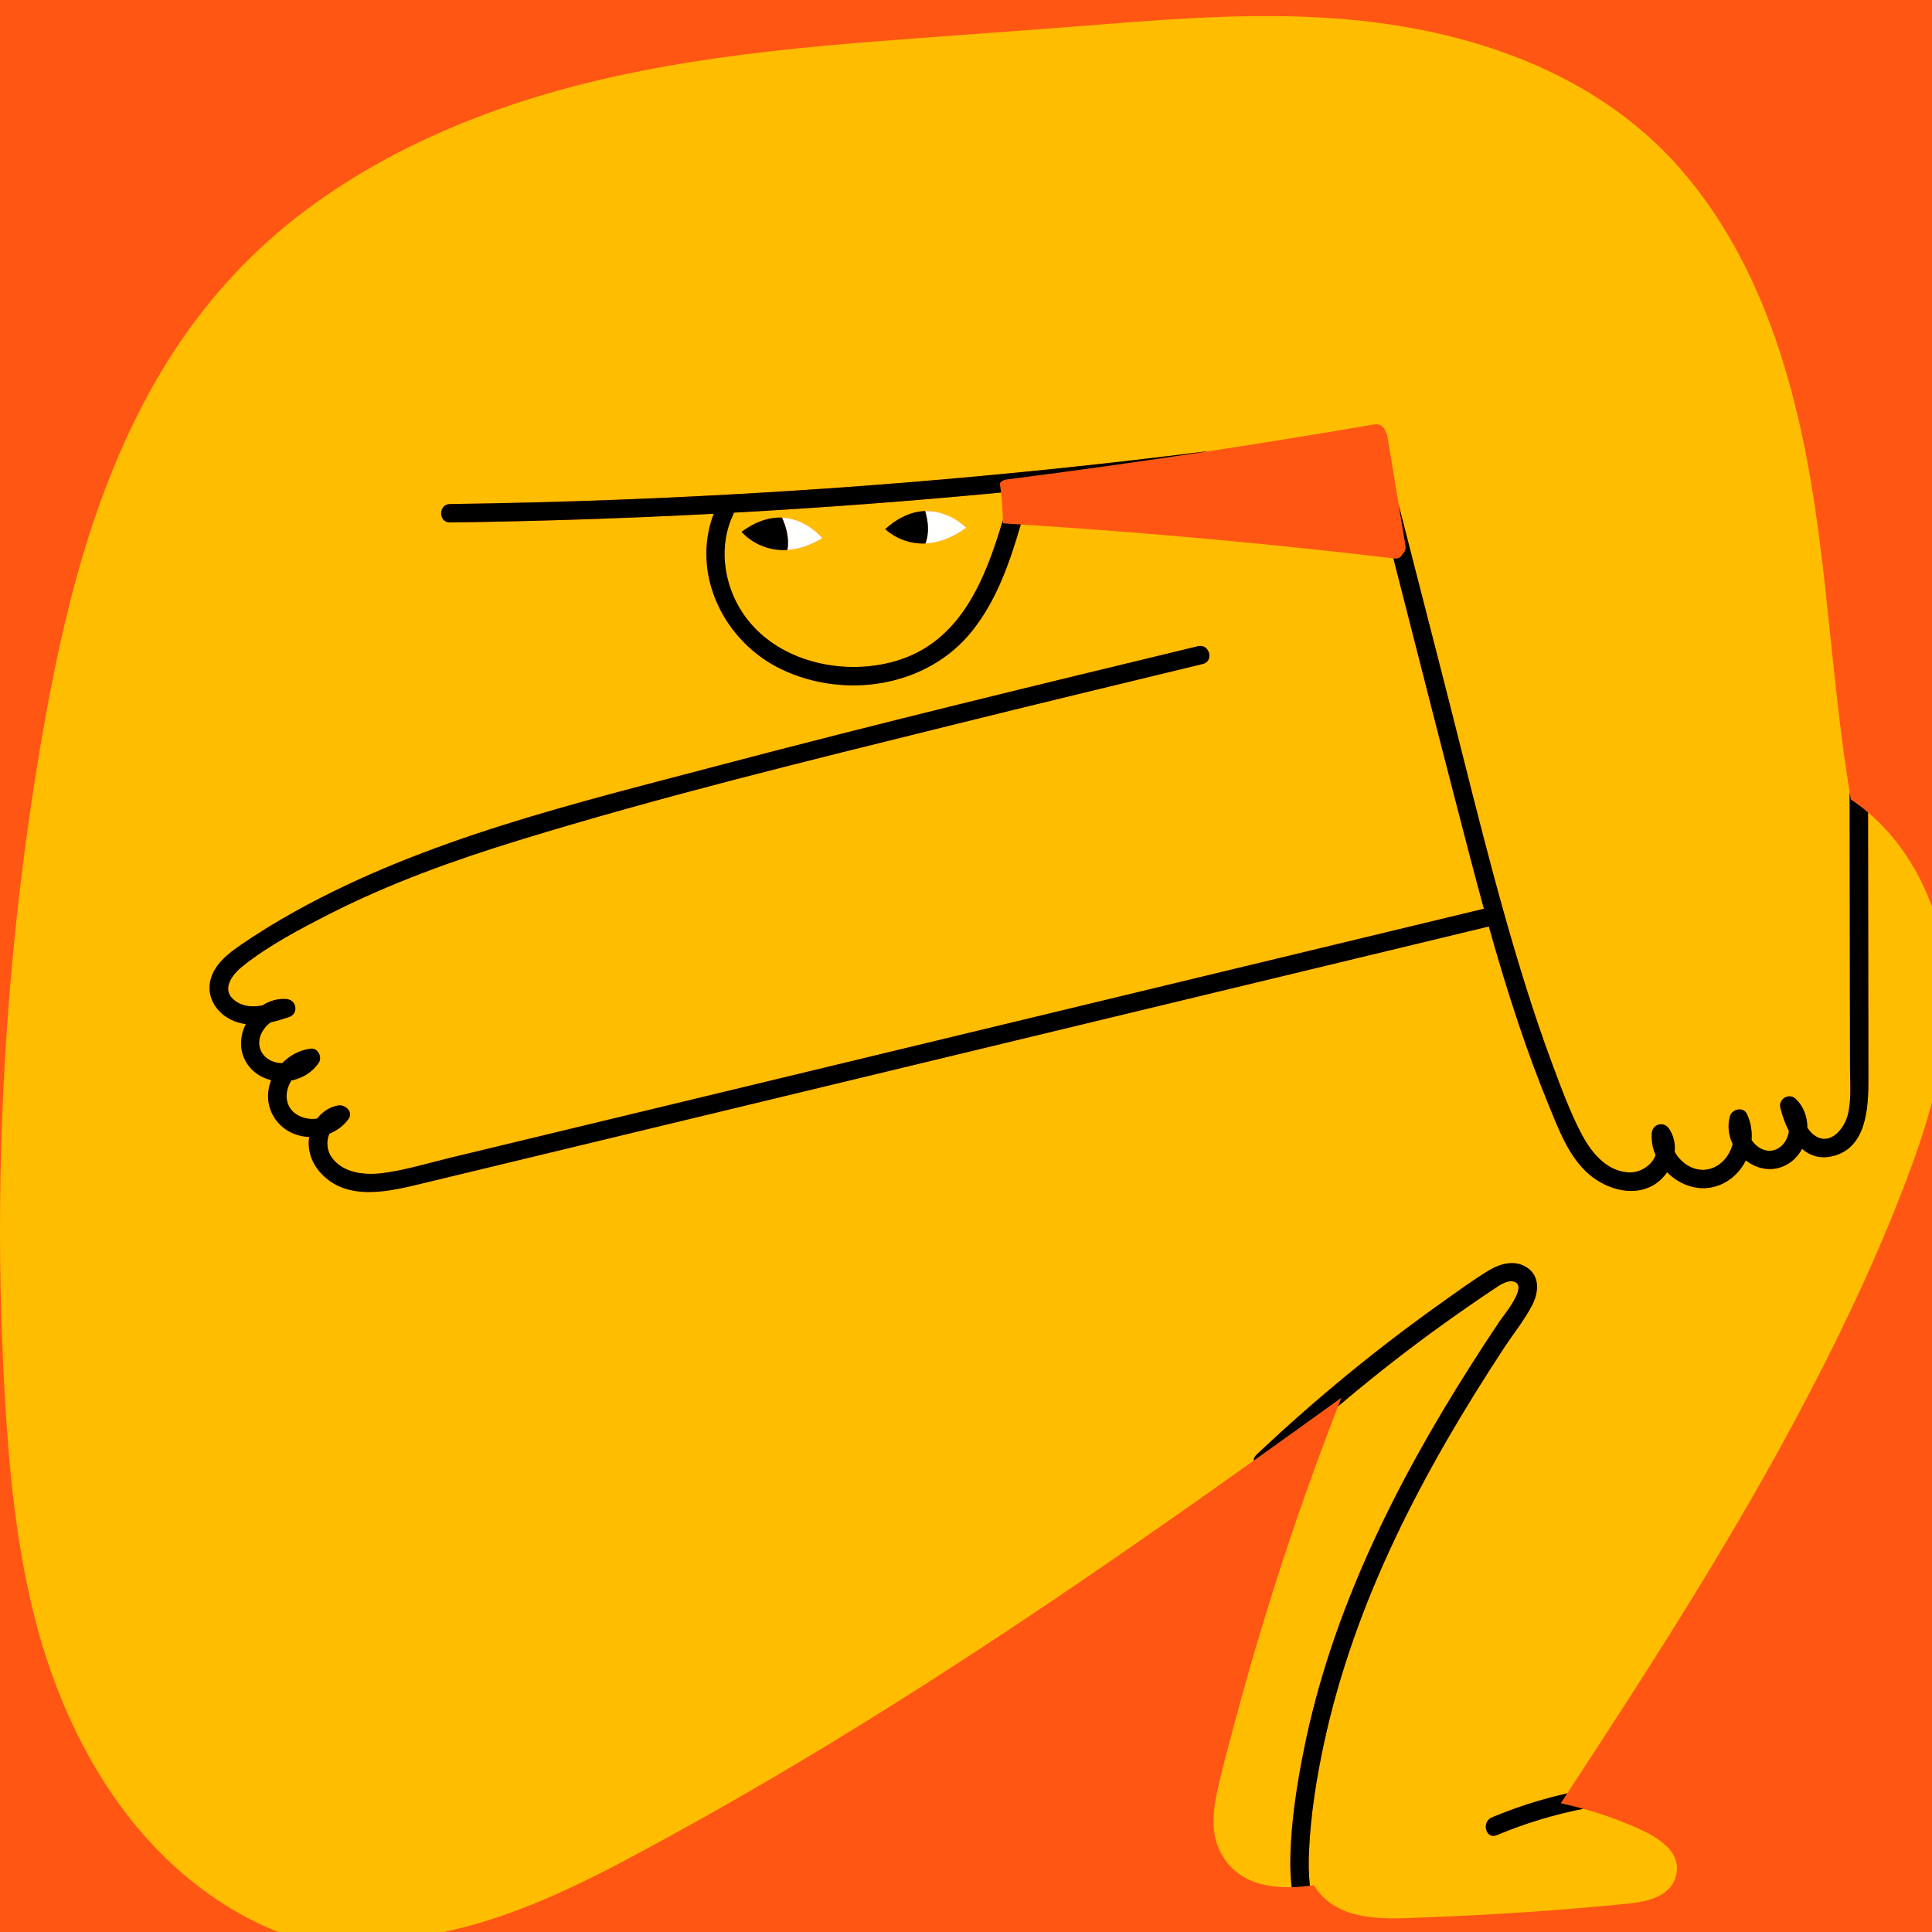
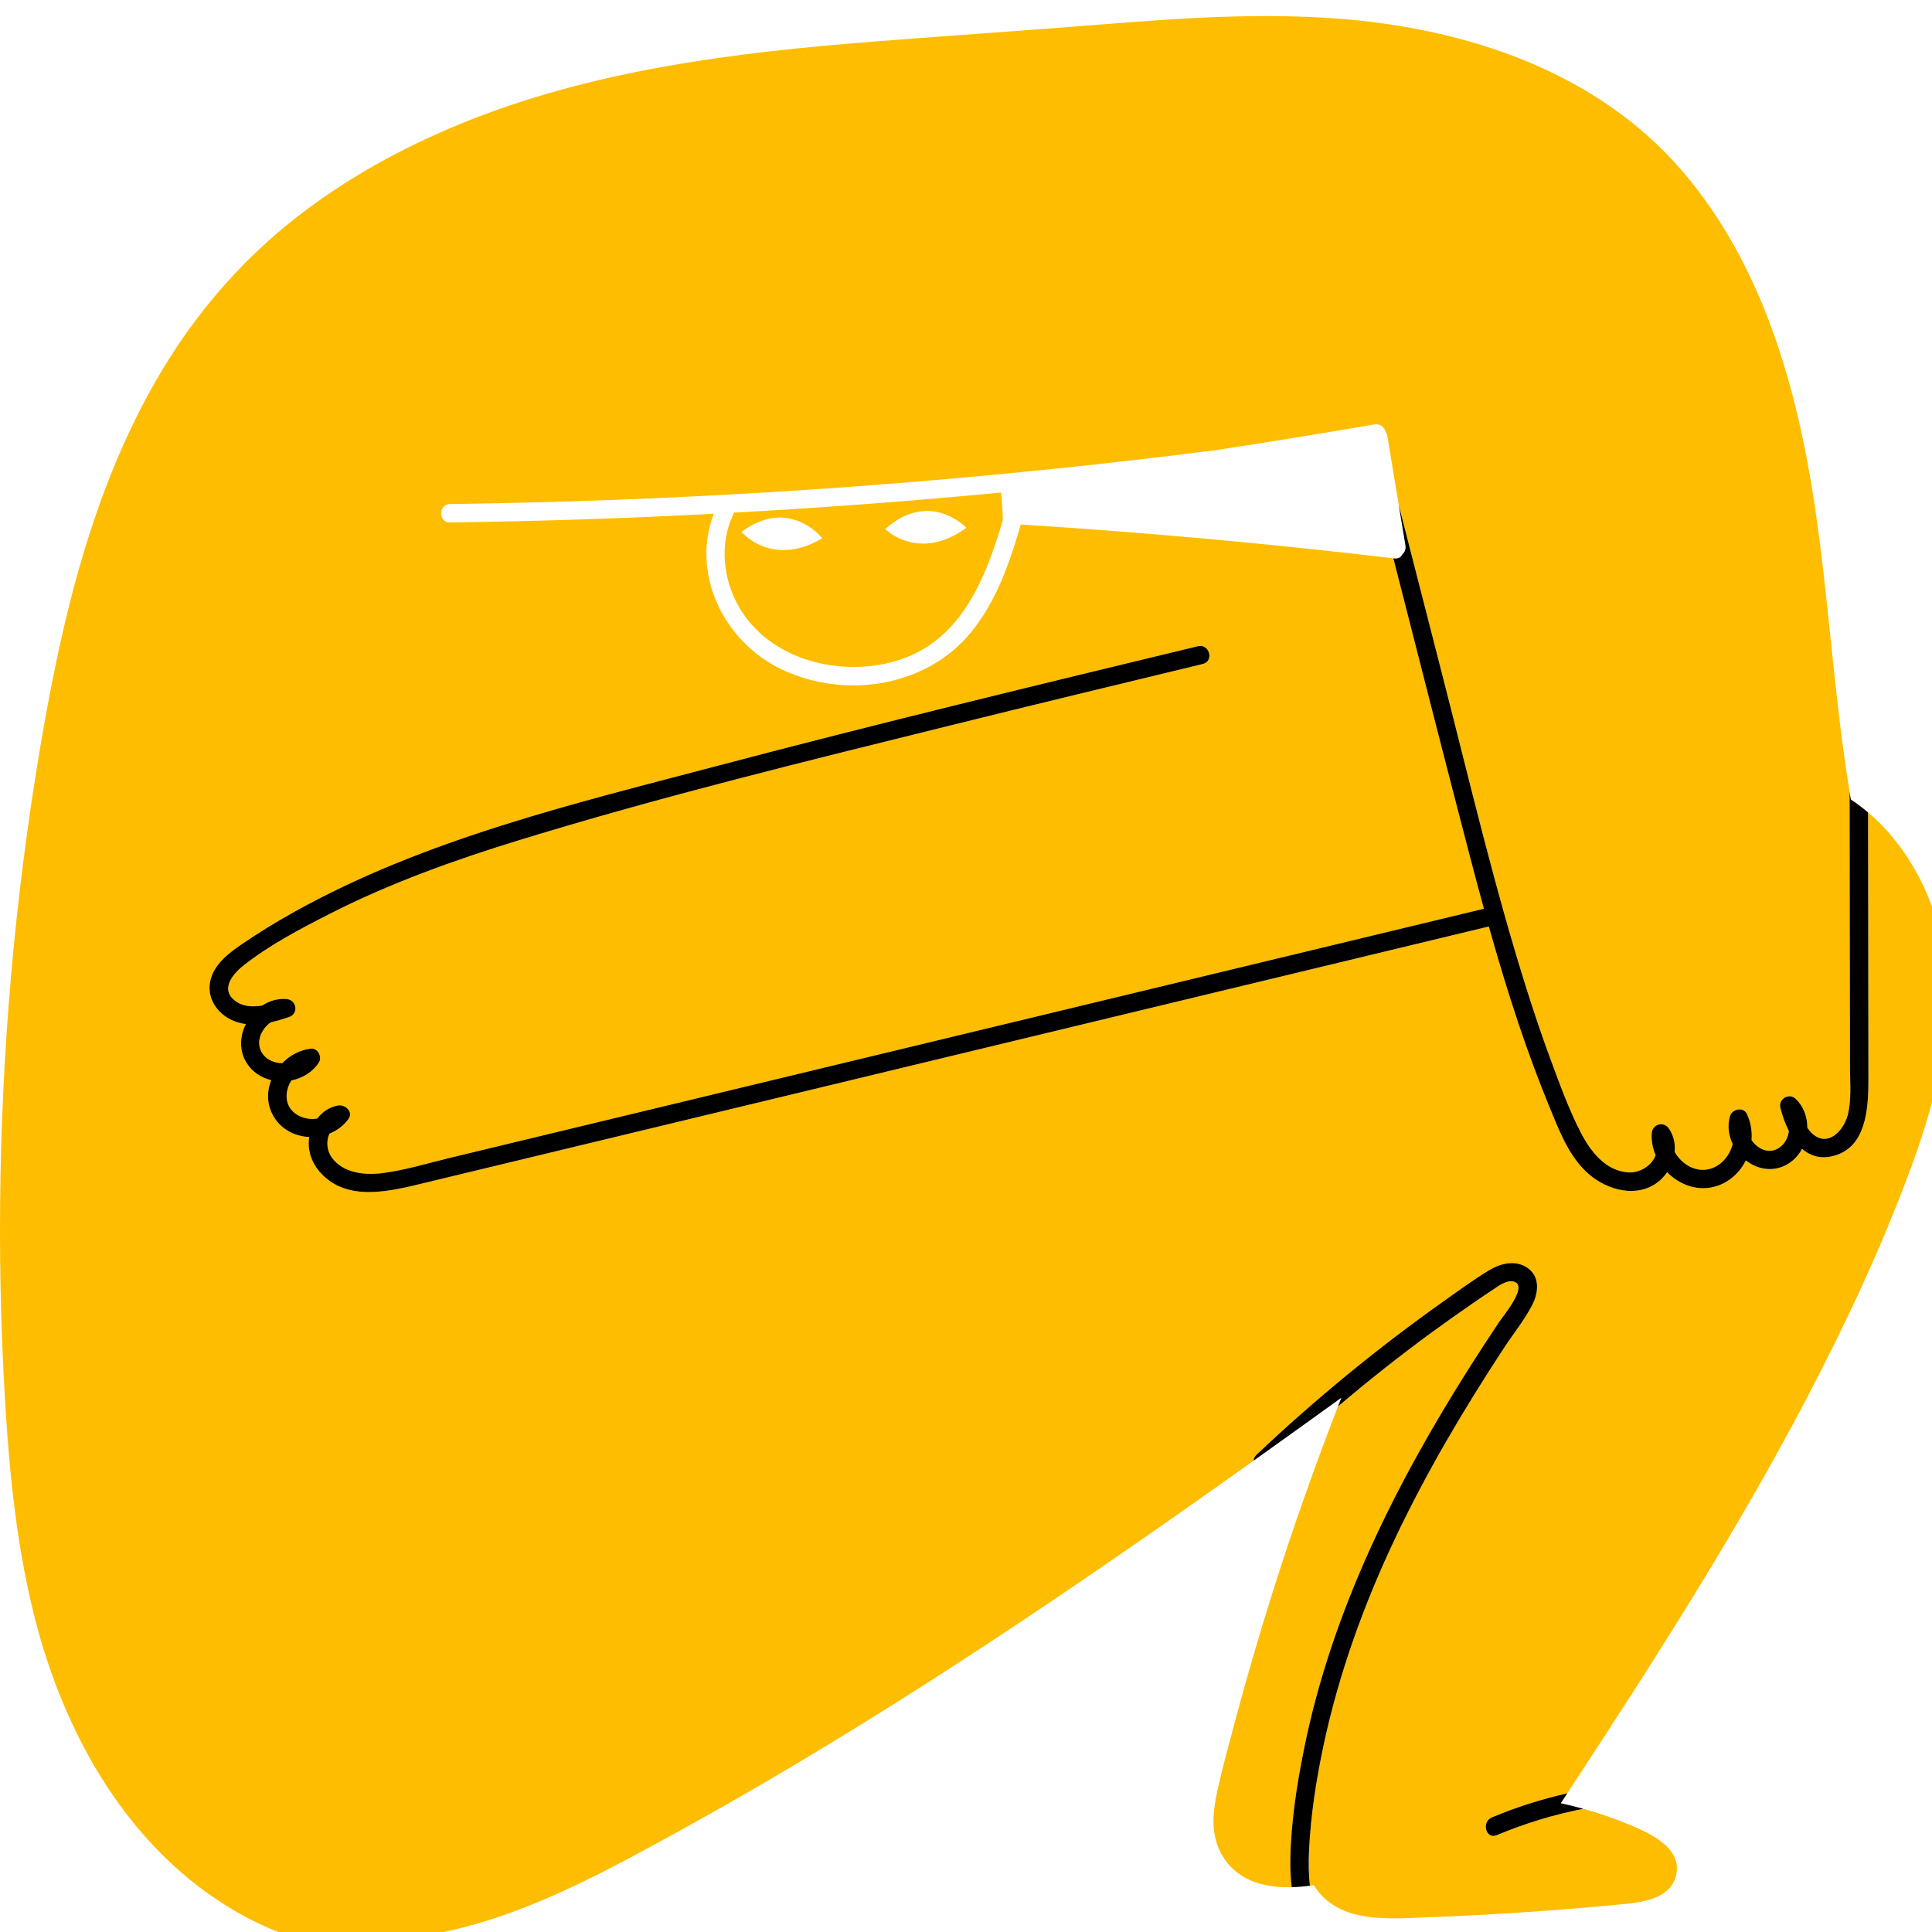
<svg xmlns="http://www.w3.org/2000/svg" id="a" data-name="Layer 2" width="1000" height="1000" viewBox="0 0 1000 1000">
-   <rect x="0" width="1000" height="1000" fill="#ff5614" stroke-width="0" />
  <g>
    <path d="M667.879,962.22c.331-19.029,3.316-38.266,7.068-56.891,14.349-71.246,47.342-137.214,86.056-198.162,4.908-7.726,9.916-15.389,15-23,2.095-3.136,15.115-18.564,7.713-20.752-3.79-1.121-7.972,2.146-10.911,4.082-3.423,2.255-6.812,4.568-10.191,6.888-7.486,5.137-14.892,10.391-22.214,15.759-16.413,12.032-32.361,24.68-47.868,37.85-11.817,30.472-22.746,61.284-32.655,92.437-7.499,23.578-14.446,47.332-20.831,71.237-3.146,11.776-6.393,23.58-8.998,35.489-2.279,10.417-3.429,21.543,1.582,31.377,7.476,14.671,21.959,18.633,36.957,18.265-.596-4.815-.792-9.713-.707-14.578Z" fill="#ffbd00" stroke-width="0" />
    <path d="M966.91,420.496c.005,3.645.01,7.291.015,10.936.058,42.261.116,84.523.175,126.784.021,15.005-.791,36.708-19.448,40.401-6.13,1.214-11.026-.599-14.899-3.985-2.072,3.882-5.278,7.129-9.508,8.964-6.958,3.02-14.149,1.269-19.577-2.969-3.05,6.095-8.277,11.08-15.142,13.293-9.359,3.018-19.055-.509-25.619-7.167-1.734,2.526-3.961,4.716-6.556,6.326-11.528,7.151-26.631,1.927-35.627-6.868-9.327-9.119-14.06-21.899-18.919-33.714-5.716-13.898-10.902-28.011-15.692-42.253-5.635-16.752-10.714-33.68-15.494-50.694-49.537,11.935-99.075,23.871-148.612,35.806-89.58,21.583-179.159,43.166-268.739,64.749-44.466,10.713-88.932,21.427-133.398,32.14-17.437,4.201-39.973,10.212-53.952-5.217-4.627-5.108-6.948-11.786-5.851-18.51-7.178-.327-14.177-3.705-18.232-10.288-3.796-6.163-3.844-13.072-1.458-19.153-5.105-1.217-9.754-4.149-12.731-8.917-3.963-6.347-3.541-13.84-.418-20.094-2.552-.33-5.077-1.026-7.545-2.218-7.295-3.523-12.383-11.015-10.998-19.283,1.514-9.04,9.441-15.047,16.535-19.886,8.779-5.989,17.859-11.542,27.141-16.716,67.935-37.864,145.418-56.151,220.037-75.845,82.256-21.71,164.956-41.678,247.647-61.646,5.974-1.443,8.499,7.757,2.535,9.197-43.491,10.502-86.983,21.004-130.413,31.76-74.691,18.498-149.731,36.801-223.31,59.398-33.658,10.336-66.961,22.264-98.376,38.28-15.294,7.797-31.395,16.219-44.849,26.975-5.49,4.388-11.526,12.175-4.007,17.874,4.147,3.143,9.144,3.361,14.114,2.491,3.653-2.378,7.961-3.693,12.518-3.354,5.374.4,6.474,7.645,1.268,9.368-3.076,1.018-6.242,1.999-9.441,2.717-5.056,3.661-8.001,10.55-4.204,16.169,2.218,3.282,6.2,4.906,10.209,4.944,3.945-4.045,9.158-6.88,14.849-7.512,3.594-.399,5.953,4.348,4.118,7.176-3.258,5.021-8.547,8.159-14.252,9.295-2.716,4.326-3.493,9.853-.735,14.167,2.824,4.416,8.805,6.394,14.109,5.553,2.643-3.453,6.351-6.001,10.801-6.786,3.648-.644,8.073,3.276,5.386,7.006-2.53,3.511-5.99,6.047-9.844,7.588-1.781,3.819-1.381,8.824,1.284,12.447,6.002,8.159,17.271,9.148,26.512,7.933,11.705-1.538,23.294-5.14,34.758-7.902,11.729-2.826,23.457-5.652,35.186-8.478,83.709-20.168,167.418-40.337,251.127-60.505,82.892-19.972,165.785-39.943,248.676-59.915-2.527-9.205-4.985-18.43-7.395-27.664-13.358-51.181-26.374-102.453-39.466-153.703-64.107-7.604-128.414-13.433-192.841-17.517-5.731,19.588-12.365,39.093-25.29,55.229-23.24,29.016-65.817,35.398-98.607,19.711-29.747-14.231-46.946-49.213-35.051-80.497-45.454,2.385-90.954,3.891-136.469,4.511-6.15.084-6.132-9.455,0-9.538,29.016-.395,58.027-1.136,87.024-2.247,101.494-3.888,202.803-12.232,303.573-24.926.397-.05.766-.054,1.111-.022,28.959-4.393,57.876-9.058,86.743-14.02,3.049-.524,5.207,1.581,5.81,3.919.417.525.727,1.201.868,2.056,1.969,11.892,3.937,23.785,5.905,35.677,7.729,30.148,15.458,60.297,23.186,90.445,13.671,53.331,26.298,107.104,42.843,159.64,3.973,12.614,8.205,25.148,12.799,37.55,4.63,12.498,9.257,25.275,15.359,37.145,5.015,9.755,12.84,20.023,24.768,20.731,5.962.354,12.155-3.657,14.001-8.949-1.507-3.545-2.256-7.399-1.983-11.329.335-4.81,6.173-6.374,8.887-2.407,2.507,3.665,3.377,7.898,2.974,12.057,3.749,6.65,11.44,11.2,19.177,8.512,5.433-1.888,9.445-6.978,10.832-12.601-2.119-4.431-2.817-9.509-1.369-14.431,1.085-3.686,6.871-4.994,8.716-1.139,2.051,4.284,2.802,8.969,2.437,13.552,3.053,4.499,8.614,7.284,13.759,4.309,3.21-1.856,5.116-5.334,5.558-8.976-1.989-3.9-3.423-8.142-4.402-12.007-1.174-4.634,4.526-7.964,7.971-4.64,4.096,3.952,6.008,9.411,5.992,14.901,1.189,1.845,2.651,3.434,4.5,4.525,7.747,4.573,14.621-4.243,16.37-10.947,2.063-7.909,1.212-16.68,1.201-24.773l-.038-27.645-.076-55.289c-.027-19.875-.055-39.75-.082-59.625-8.028-48.867-10.702-98.778-17.993-147.744-9.177-61.631-27.132-125.285-68.468-173.484-44.427-51.804-111.895-73.999-178.177-79.046-40.019-3.047-80.182-.409-120.103,2.795-39.45,3.166-78.934,5.824-118.39,8.899-73.297,5.712-147.534,14.678-216.061,42.812-30.294,12.438-59.102,28.277-84.932,48.482-26.1,20.417-48.243,45.291-65.875,73.332-35.435,56.353-52.59,122.21-64.172,187.119C9.354,450.624,1.756,529.319.27,608.044c-.746,39.49.052,79.014,2.436,118.439,2.211,36.556,5.93,73.259,14.758,108.877,15.364,61.989,48.991,122.433,106.024,154.831,6.595,3.746,13.452,7.021,20.501,9.809h85.602c41.535-8.635,79.941-29.253,116.896-49.478,90.066-49.292,175.995-105.733,260.062-164.568,14.161-9.911,28.27-19.895,42.347-29.925.031-1.042.468-2.107,1.463-3.048,30.516-28.857,63.057-55.549,97.349-79.801,7.515-5.315,15.028-10.854,22.911-15.616,6.043-3.651,13.718-5.672,19.989-1.327,6.637,4.599,5.736,12.926,2.452,19.274-4.038,7.808-9.866,14.983-14.688,22.333-20.714,31.57-40.002,64.154-56.186,98.297-16.127,34.021-29.046,69.68-36.959,106.53-3.893,18.129-6.794,36.647-7.664,55.187-.279,5.944-.281,12.146.465,18.2.671-.086,1.341-.175,2.008-.273,4.445,7.407,11.868,12.458,20.54,14.822,12.635,3.444,26.21,2.231,39.121,1.746,16.677-.626,33.346-1.499,49.998-2.618,16.966-1.14,33.915-2.535,50.839-4.185,9.871-.962,23.696-2.875,26.841-14.256,4.05-14.653-13.314-22.368-23.901-26.8-7.819-3.274-15.821-6.015-23.959-8.263-15.307,3.009-30.302,7.572-44.785,13.649-5.662,2.376-8.111-6.858-2.536-9.197,12.644-5.306,25.706-9.453,39.023-12.455,43.796-66.866,87.147-134.164,124.226-205.041,20.027-38.282,38.472-77.627,53.455-118.177,4.132-11.183,7.971-22.742,11.102-34.517v-101.187c-6.777-18.695-18.046-36.086-33.09-48.809Z" fill="#ffbd00" stroke-width="0" />
    <path d="M379.404,266.546c-7.132,15.16-5.122,33.336,3.108,47.647,15.769,27.421,52.165,36.452,81.169,27.935,33.568-9.858,46.276-42.189,55.368-72.83-.081-4.802-.376-9.594-.916-14.365-46.037,4.392-92.16,7.859-138.333,10.419-.081.392-.206.79-.396,1.193ZM474.985,264.93c1.319-.24,2.605-.374,3.852-.412,12.615-.389,21.277,8.645,21.277,8.645-7.921,5.761-15.07,7.898-21.131,8.148-1.132.047-2.227.028-3.281-.046-10.905-.766-17.516-7.387-17.516-7.387,5.941-5.384,11.631-8.007,16.799-8.948ZM401.43,267.99c1.142-.096,2.252-.115,3.327-.068,12.912.571,20.891,10.673,20.891,10.673-6.787,4.002-12.852,5.716-18.118,6.062-1.384.091-2.714.089-3.985.007-12.657-.817-19.7-9.377-19.7-9.377,6.432-4.791,12.349-6.856,17.585-7.297Z" fill="#ffbd00" stroke-width="0" />
-     <path d="M519.085,270.77c-.003-.491-.027-.981-.035-1.471-9.092,30.641-21.8,62.972-55.368,72.83-29.004,8.517-65.4-.514-81.169-27.935-8.23-14.311-10.24-32.488-3.108-47.647.19-.403.315-.801.396-1.193,46.173-2.56,92.296-6.028,138.333-10.419-.184-1.621-.389-3.241-.626-4.857.755-.967,1.864-1.694,3.342-1.882,34.659-4.415,69.261-9.261,103.804-14.5-.345-.032-.714-.028-1.111.022-100.77,12.693-202.08,21.038-303.573,24.926-28.997,1.111-58.008,1.852-87.024,2.247-6.132.083-6.15,9.622,0,9.538,45.515-.619,91.015-2.126,136.469-4.511-11.895,31.283,5.304,66.266,35.051,80.497,32.79,15.687,75.368,9.304,98.607-19.711,12.924-16.136,19.559-35.641,25.29-55.229-2.737-.173-5.474-.364-8.211-.531-.373-.023-.726-.085-1.066-.172Z" fill="#000" stroke-width="0" />
    <path d="M692.532,727.993c15.507-13.17,31.455-25.818,47.868-37.85,7.322-5.368,14.728-10.621,22.214-15.759,3.38-2.32,6.768-4.632,10.191-6.888,2.939-1.936,7.121-5.202,10.911-4.082,7.402,2.188-5.618,17.616-7.713,20.752-5.085,7.611-10.092,15.274-15,23-38.714,60.948-71.707,126.916-86.056,198.162-3.751,18.625-6.737,37.862-7.068,56.891-.085,4.865.111,9.763.707,14.578,3.144-.077,6.31-.341,9.44-.741-.746-6.054-.743-12.256-.465-18.2.87-18.54,3.771-37.059,7.664-55.187,7.914-36.85,20.832-72.509,36.959-106.53,16.184-34.143,35.472-66.727,56.186-98.297,4.822-7.349,10.65-14.525,14.688-22.333,3.284-6.349,4.184-14.676-2.452-19.274-6.27-4.344-13.946-2.323-19.989,1.327-7.883,4.762-15.396,10.301-22.911,15.616-34.292,24.252-66.832,50.944-97.349,79.801-.995.941-1.432,2.007-1.463,3.048,15.163-10.806,30.289-21.667,45.388-32.562-.59,1.507-1.166,3.019-1.751,4.527Z" fill="#000" stroke-width="0" />
    <path d="M811.217,928.227c-13.316,3.002-26.378,7.149-39.023,12.455-5.575,2.34-3.126,11.573,2.536,9.197,14.483-6.077,29.477-10.641,44.785-13.649-3.857-1.066-7.742-2.031-11.658-2.871,1.121-1.71,2.24-3.421,3.36-5.132Z" fill="#000" stroke-width="0" />
    <path d="M957.516,524.852l.038,27.645c.011,8.093.862,16.864-1.201,24.773-1.749,6.704-8.623,15.52-16.37,10.947-1.848-1.091-3.31-2.68-4.5-4.525.017-5.49-1.896-10.95-5.992-14.901-3.445-3.324-9.145.006-7.971,4.64.979,3.865,2.413,8.107,4.402,12.007-.442,3.643-2.348,7.12-5.558,8.976-5.144,2.975-10.706.19-13.759-4.309.366-4.583-.386-9.268-2.437-13.552-1.846-3.855-7.632-2.547-8.716,1.139-1.448,4.922-.749,10,1.369,14.431-1.387,5.623-5.399,10.714-10.832,12.601-7.737,2.688-15.427-1.863-19.177-8.512.403-4.159-.467-8.392-2.974-12.057-2.714-3.967-8.552-2.403-8.887,2.407-.274,3.93.476,7.784,1.983,11.329-1.846,5.292-8.039,9.303-14.001,8.949-11.928-.708-19.753-10.976-24.768-20.731-6.102-11.87-10.729-24.646-15.359-37.145-4.594-12.402-8.827-24.936-12.799-37.55-16.545-52.536-29.171-106.309-42.843-159.64-7.729-30.148-15.457-60.297-23.186-90.445,1.16,7.007,2.32,14.014,3.479,21.021.321,1.939-.42,3.516-1.601,4.565-.644,1.413-2.012,2.389-4.113,2.139-.18-.021-.361-.041-.541-.062,13.092,51.251,26.108,102.523,39.466,153.703,2.41,9.235,4.869,18.459,7.395,27.664-82.892,19.972-165.784,39.943-248.676,59.915-83.709,20.168-167.418,40.337-251.127,60.505-11.729,2.826-23.457,5.652-35.186,8.478-11.464,2.762-23.053,6.363-34.758,7.902-9.241,1.214-20.51.225-26.512-7.933-2.665-3.622-3.065-8.627-1.284-12.447,3.855-1.541,7.314-4.077,9.844-7.588,2.687-3.729-1.737-7.65-5.386-7.006-4.45.785-8.157,3.333-10.801,6.786-5.303.841-11.285-1.137-14.109-5.553-2.758-4.314-1.981-9.841.735-14.167,5.705-1.136,10.994-4.274,14.252-9.295,1.835-2.828-.524-7.575-4.118-7.176-5.691.632-10.904,3.467-14.849,7.512-4.008-.038-7.991-1.661-10.209-4.944-3.797-5.619-.853-12.508,4.204-16.169,3.2-.718,6.366-1.7,9.441-2.717,5.206-1.723,4.106-8.968-1.268-9.368-4.558-.339-8.865.976-12.518,3.354-4.97.87-9.967.651-14.114-2.491-7.52-5.699-1.483-13.485,4.007-17.874,13.454-10.756,29.555-19.178,44.849-26.975,31.415-16.016,64.718-27.943,98.376-38.28,73.579-22.596,148.619-40.9,223.31-59.398,43.429-10.756,86.921-21.258,130.413-31.76,5.964-1.44,3.439-10.64-2.535-9.197-82.691,19.968-165.391,39.936-247.647,61.646-74.619,19.694-152.103,37.981-220.037,75.845-9.282,5.174-18.362,10.727-27.141,16.716-7.094,4.839-15.022,10.846-16.535,19.886-1.385,8.268,3.704,15.76,10.998,19.283,2.468,1.192,4.994,1.888,7.545,2.218-3.124,6.255-3.545,13.748.418,20.094,2.977,4.768,7.626,7.7,12.731,8.917-2.386,6.081-2.338,12.989,1.458,19.153,4.055,6.583,11.053,9.961,18.232,10.288-1.097,6.724,1.223,13.402,5.851,18.51,13.978,15.429,36.514,9.418,53.952,5.217,44.466-10.713,88.932-21.427,133.398-32.14,89.58-21.583,179.159-43.166,268.739-64.749,49.537-11.935,99.075-23.871,148.612-35.806,4.781,17.013,9.859,33.942,15.494,50.694,4.791,14.242,9.977,28.355,15.692,42.253,4.859,11.815,9.592,24.595,18.919,33.714,8.995,8.795,24.099,14.019,35.627,6.868,2.595-1.61,4.822-3.8,6.556-6.326,6.563,6.657,16.26,10.184,25.619,7.167,6.865-2.213,12.092-7.198,15.142-13.293,5.428,4.238,12.62,5.989,19.577,2.969,4.23-1.836,7.437-5.082,9.508-8.964,3.873,3.386,8.769,5.198,14.899,3.985,18.656-3.693,19.468-25.396,19.448-40.401-.058-42.261-.116-84.523-.175-126.784-.005-3.645-.01-7.291-.015-10.936-2.843-2.404-5.816-4.648-8.923-6.696-.219-1.286-.418-2.575-.63-3.862.027,19.875.054,39.75.082,59.625l.076,55.289Z" fill="#000" stroke-width="0" />
-     <path d="M407.53,284.657c5.266-.346,11.331-2.06,18.118-6.062,0,0-7.979-10.102-20.891-10.673,2.071,4.564,3.893,10.68,2.772,16.735Z" fill="#fffffd" stroke-width="0" />
-     <path d="M403.544,284.664c1.272.082,2.602.084,3.985-.007,1.12-6.055-.701-12.171-2.772-16.735-1.075-.047-2.185-.028-3.327.068-5.236.44-11.153,2.506-17.585,7.297,0,0,7.043,8.56,19.7,9.377Z" fill="#000" stroke-width="0" />
    <path d="M478.983,281.311c6.061-.25,13.21-2.388,21.131-8.148,0,0-8.662-9.034-21.277-8.645,1.502,4.944,2.329,11.101.147,16.793Z" fill="#fffffd" stroke-width="0" />
-     <path d="M478.983,281.311c2.182-5.693,1.355-11.849-.147-16.793-1.247.038-2.532.172-3.852.412-5.168.941-10.858,3.565-16.799,8.948,0,0,6.611,6.621,17.516,7.387,1.054.074,2.149.093,3.281.046Z" fill="#000" stroke-width="0" />
  </g>
</svg>